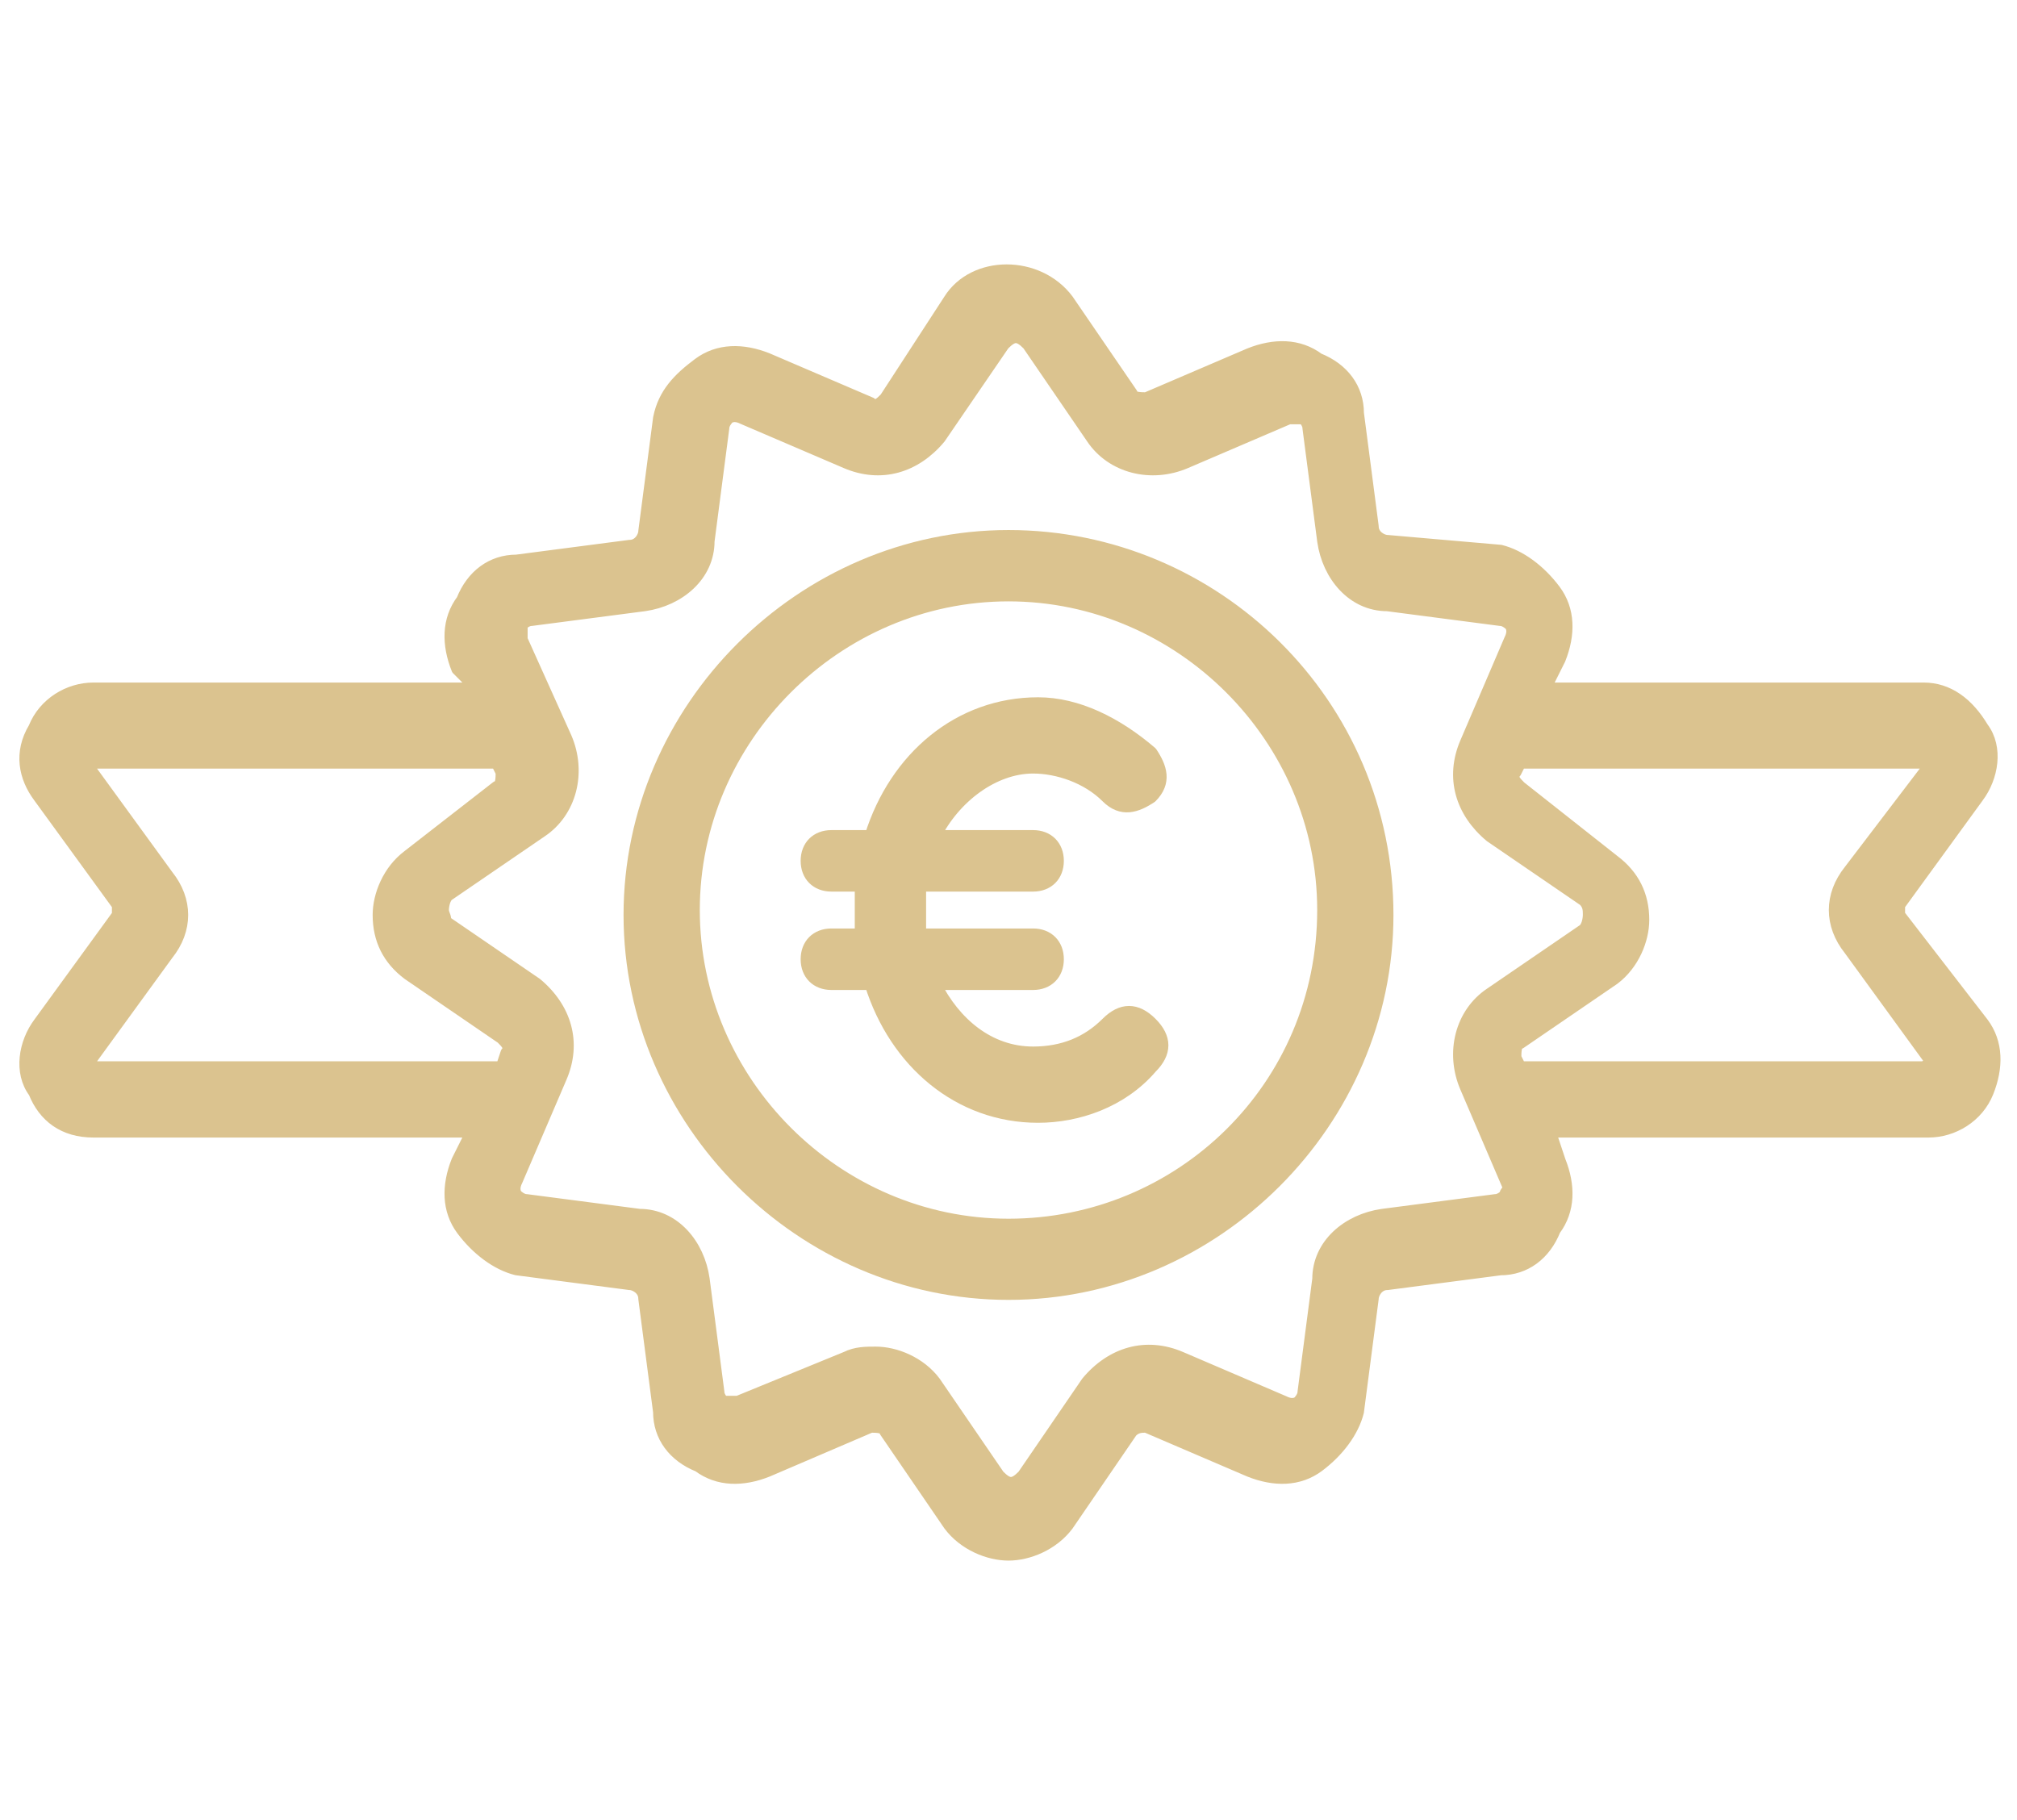
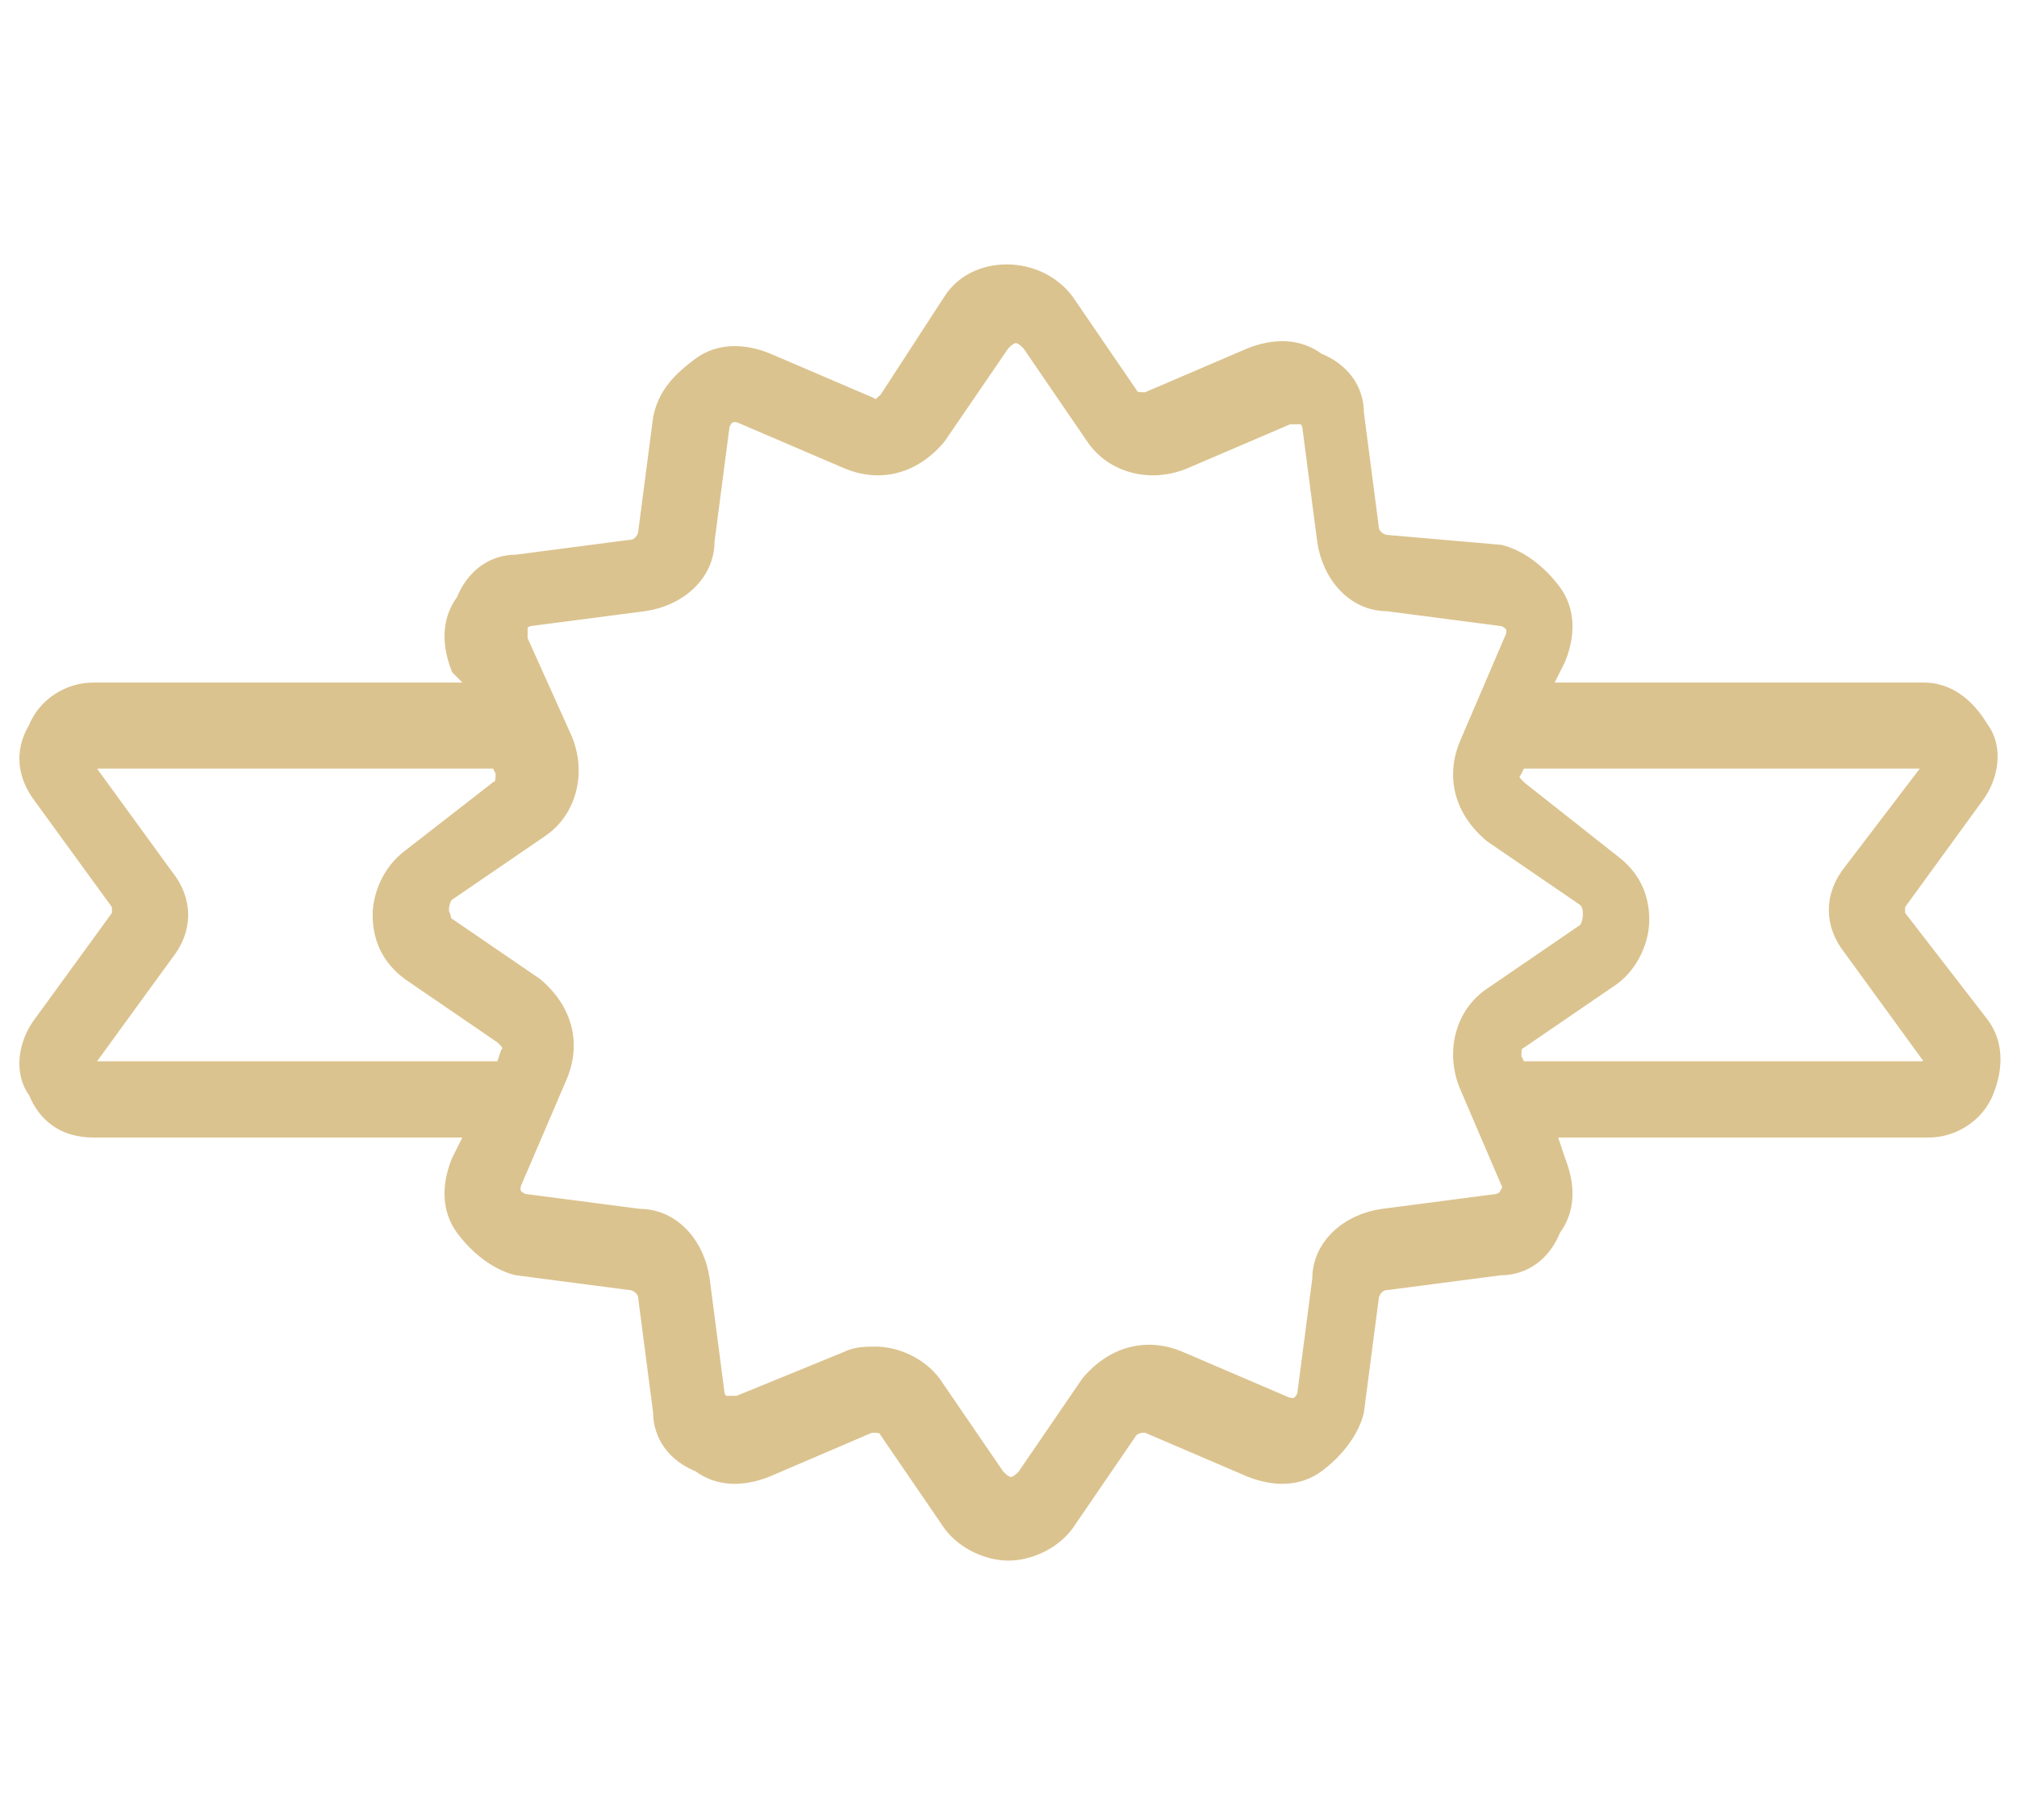
<svg xmlns="http://www.w3.org/2000/svg" id="Calque_1" x="0px" y="0px" viewBox="0 0 41 37" style="enable-background:new 0 0 41 37;" xml:space="preserve">
  <style type="text/css">	.st0{fill:#DBC38F;stroke:#DBC38F;stroke-width:0.25;stroke-linecap:round;stroke-linejoin:round;stroke-miterlimit:10;}</style>
  <g>
    <path class="st0" d="M38.6,18.6c0,0,0-0.1,0-0.2l1.6-2.2c0.3-0.4,0.4-1,0.1-1.4c-0.3-0.5-0.7-0.8-1.2-0.8l-7.7,0l0.3-0.6  c0.2-0.5,0.2-1-0.1-1.4c-0.3-0.4-0.7-0.7-1.1-0.8L28.2,11c-0.1,0-0.3-0.1-0.3-0.3l-0.3-2.3c0-0.5-0.3-0.9-0.8-1.1  c-0.4-0.3-0.9-0.3-1.4-0.1l-2.1,0.9c-0.1,0-0.3,0-0.3-0.1l-1.3-1.9c-0.6-0.8-1.9-0.8-2.4,0L18,8.1c-0.1,0.1-0.2,0.2-0.3,0.1  l-2.1-0.9c-0.5-0.2-1-0.2-1.4,0.1S13.5,8,13.4,8.5l-0.3,2.3c0,0.1-0.1,0.3-0.3,0.3l-2.3,0.3c-0.5,0-0.9,0.3-1.1,0.8  c-0.3,0.4-0.3,0.9-0.1,1.4L9.7,14H1.9c-0.5,0-1,0.3-1.2,0.8c-0.3,0.5-0.2,1,0.1,1.4l1.6,2.2c0,0,0,0.1,0,0.2l-1.6,2.2  c-0.3,0.4-0.4,1-0.1,1.4C0.9,22.7,1.3,23,1.9,23l7.7,0l-0.3,0.6c-0.2,0.5-0.2,1,0.1,1.4c0.3,0.4,0.7,0.7,1.1,0.8l2.3,0.3  c0.1,0,0.3,0.1,0.3,0.3l0.3,2.3c0,0.5,0.3,0.9,0.8,1.1c0.4,0.3,0.9,0.3,1.4,0.1l2.1-0.9c0.1,0,0.3,0,0.3,0.1l1.3,1.9  c0.3,0.4,0.8,0.6,1.2,0.6s0.9-0.2,1.2-0.6l1.3-1.9c0.1-0.1,0.2-0.1,0.3-0.1l2.1,0.9c0.5,0.2,1,0.2,1.4-0.1c0.4-0.3,0.7-0.7,0.8-1.1  l0.3-2.3c0-0.1,0.1-0.3,0.3-0.3l2.3-0.3c0.5,0,0.9-0.3,1.1-0.8c0.3-0.4,0.3-0.9,0.1-1.4l-0.2-0.6h7.7c0.5,0,1-0.3,1.2-0.8  c0.2-0.5,0.2-1-0.1-1.4L38.6,18.6z M1.9,21.7c0,0-0.1,0-0.1,0v-0.1l1.6-2.2c0.4-0.5,0.4-1.1,0-1.6l-1.6-2.2c0,0,0-0.1,0-0.1  c0,0,0,0,0.1,0h8.2l0.1,0.2c0,0.1,0,0.3-0.1,0.3l-1.8,1.4c-0.4,0.3-0.6,0.8-0.6,1.2c0,0.5,0.2,0.9,0.6,1.2l1.9,1.3  c0.1,0.1,0.2,0.2,0.1,0.3l-0.1,0.3L1.9,21.7L1.9,21.7z M30.6,24.3c0,0-0.1,0.1-0.2,0.1l-2.3,0.3c-0.7,0.1-1.3,0.6-1.3,1.3l-0.3,2.3  c0,0.1-0.1,0.2-0.1,0.2c0,0-0.1,0.1-0.3,0L24,27.6c-0.7-0.3-1.4-0.1-1.9,0.5L20.8,30c-0.2,0.2-0.3,0.2-0.5,0L19,28.1  c-0.3-0.4-0.8-0.6-1.2-0.6c-0.2,0-0.4,0-0.6,0.1L15,28.5c-0.1,0-0.2,0-0.3,0c0,0-0.1-0.1-0.1-0.2l-0.3-2.3  c-0.1-0.7-0.6-1.3-1.3-1.3l-2.3-0.3c-0.1,0-0.2-0.1-0.2-0.1c0,0-0.1-0.1,0-0.3l0.9-2.1c0.3-0.7,0.1-1.4-0.5-1.9l-1.9-1.3  C9.1,18.7,9,18.6,9,18.5c0,0,0-0.2,0.1-0.3l1.9-1.3c0.6-0.4,0.8-1.2,0.5-1.9L10.6,13c0-0.1,0-0.2,0-0.3c0,0,0.1-0.1,0.2-0.1  l2.3-0.3c0.7-0.1,1.3-0.6,1.3-1.3l0.3-2.3c0-0.1,0.1-0.2,0.1-0.2c0,0,0.1-0.1,0.3,0l2.1,0.9c0.7,0.3,1.4,0.1,1.9-0.5l1.3-1.9  c0.2-0.2,0.3-0.2,0.5,0l1.3,1.9c0.4,0.6,1.2,0.8,1.9,0.5l2.1-0.9c0.1,0,0.2,0,0.3,0c0,0,0.1,0.1,0.1,0.2l0.3,2.3  c0.1,0.7,0.6,1.3,1.3,1.3l2.3,0.3c0.1,0,0.2,0.1,0.2,0.1c0,0,0.1,0.1,0,0.3l-0.9,2.1c-0.3,0.7-0.1,1.4,0.5,1.9l1.9,1.3  c0.1,0.1,0.1,0.2,0.1,0.3c0,0,0,0.2-0.1,0.3l-1.9,1.3c-0.6,0.4-0.8,1.2-0.5,1.9l0.9,2.1C30.6,24.2,30.6,24.3,30.6,24.3L30.6,24.3z   M39.1,21.7h-8.2l-0.1-0.2c0-0.1,0-0.3,0.1-0.3l1.9-1.3c0.4-0.3,0.6-0.8,0.6-1.2c0-0.5-0.2-0.9-0.6-1.2L30.9,16  c-0.1-0.1-0.2-0.2-0.1-0.3l0.1-0.2h8.2c0,0,0.1,0,0.1,0c0,0,0,0.1,0,0.1l-1.6,2.1c-0.4,0.5-0.4,1.1,0,1.6l1.6,2.2  C39.3,21.6,39.3,21.6,39.1,21.7C39.2,21.7,39.2,21.7,39.1,21.7L39.1,21.7z" />
-     <path class="st0" d="M20.5,10.9c-4.2,0-7.7,3.5-7.7,7.7s3.5,7.7,7.7,7.7s7.7-3.5,7.7-7.7C28.2,14.3,24.7,10.9,20.5,10.9z   M20.5,24.9c-3.5,0-6.4-2.9-6.4-6.4c0-3.5,2.9-6.4,6.4-6.4c3.5,0,6.4,2.9,6.4,6.4C26.9,22.1,24,24.9,20.5,24.9z" />
-     <path class="st0" d="M21,15.6c0.5,0,1.1,0.2,1.5,0.6c0.3,0.3,0.6,0.2,0.9,0c0.3-0.3,0.2-0.6,0-0.9c-0.7-0.6-1.5-1-2.3-1  c-1.6,0-2.9,1.1-3.4,2.7h-0.8c-0.3,0-0.5,0.2-0.5,0.5c0,0.3,0.2,0.5,0.5,0.5h0.6c0,0.2,0,0.3,0,0.5s0,0.3,0,0.5h-0.6  c-0.3,0-0.5,0.2-0.5,0.5c0,0.3,0.2,0.5,0.5,0.5h0.8c0.5,1.6,1.8,2.7,3.4,2.7c0.8,0,1.7-0.3,2.3-1c0.3-0.3,0.3-0.6,0-0.9  c-0.3-0.3-0.6-0.3-0.9,0c-0.4,0.4-0.9,0.6-1.5,0.6c-0.9,0-1.6-0.6-2-1.4h2c0.3,0,0.5-0.2,0.5-0.5c0-0.3-0.2-0.5-0.5-0.5h-2.3  c0-0.2,0-0.3,0-0.5c0-0.2,0-0.3,0-0.5H21c0.3,0,0.5-0.2,0.5-0.5c0-0.3-0.2-0.5-0.5-0.5h-2C19.4,16.2,20.2,15.6,21,15.6L21,15.6z" />
  </g>
</svg>